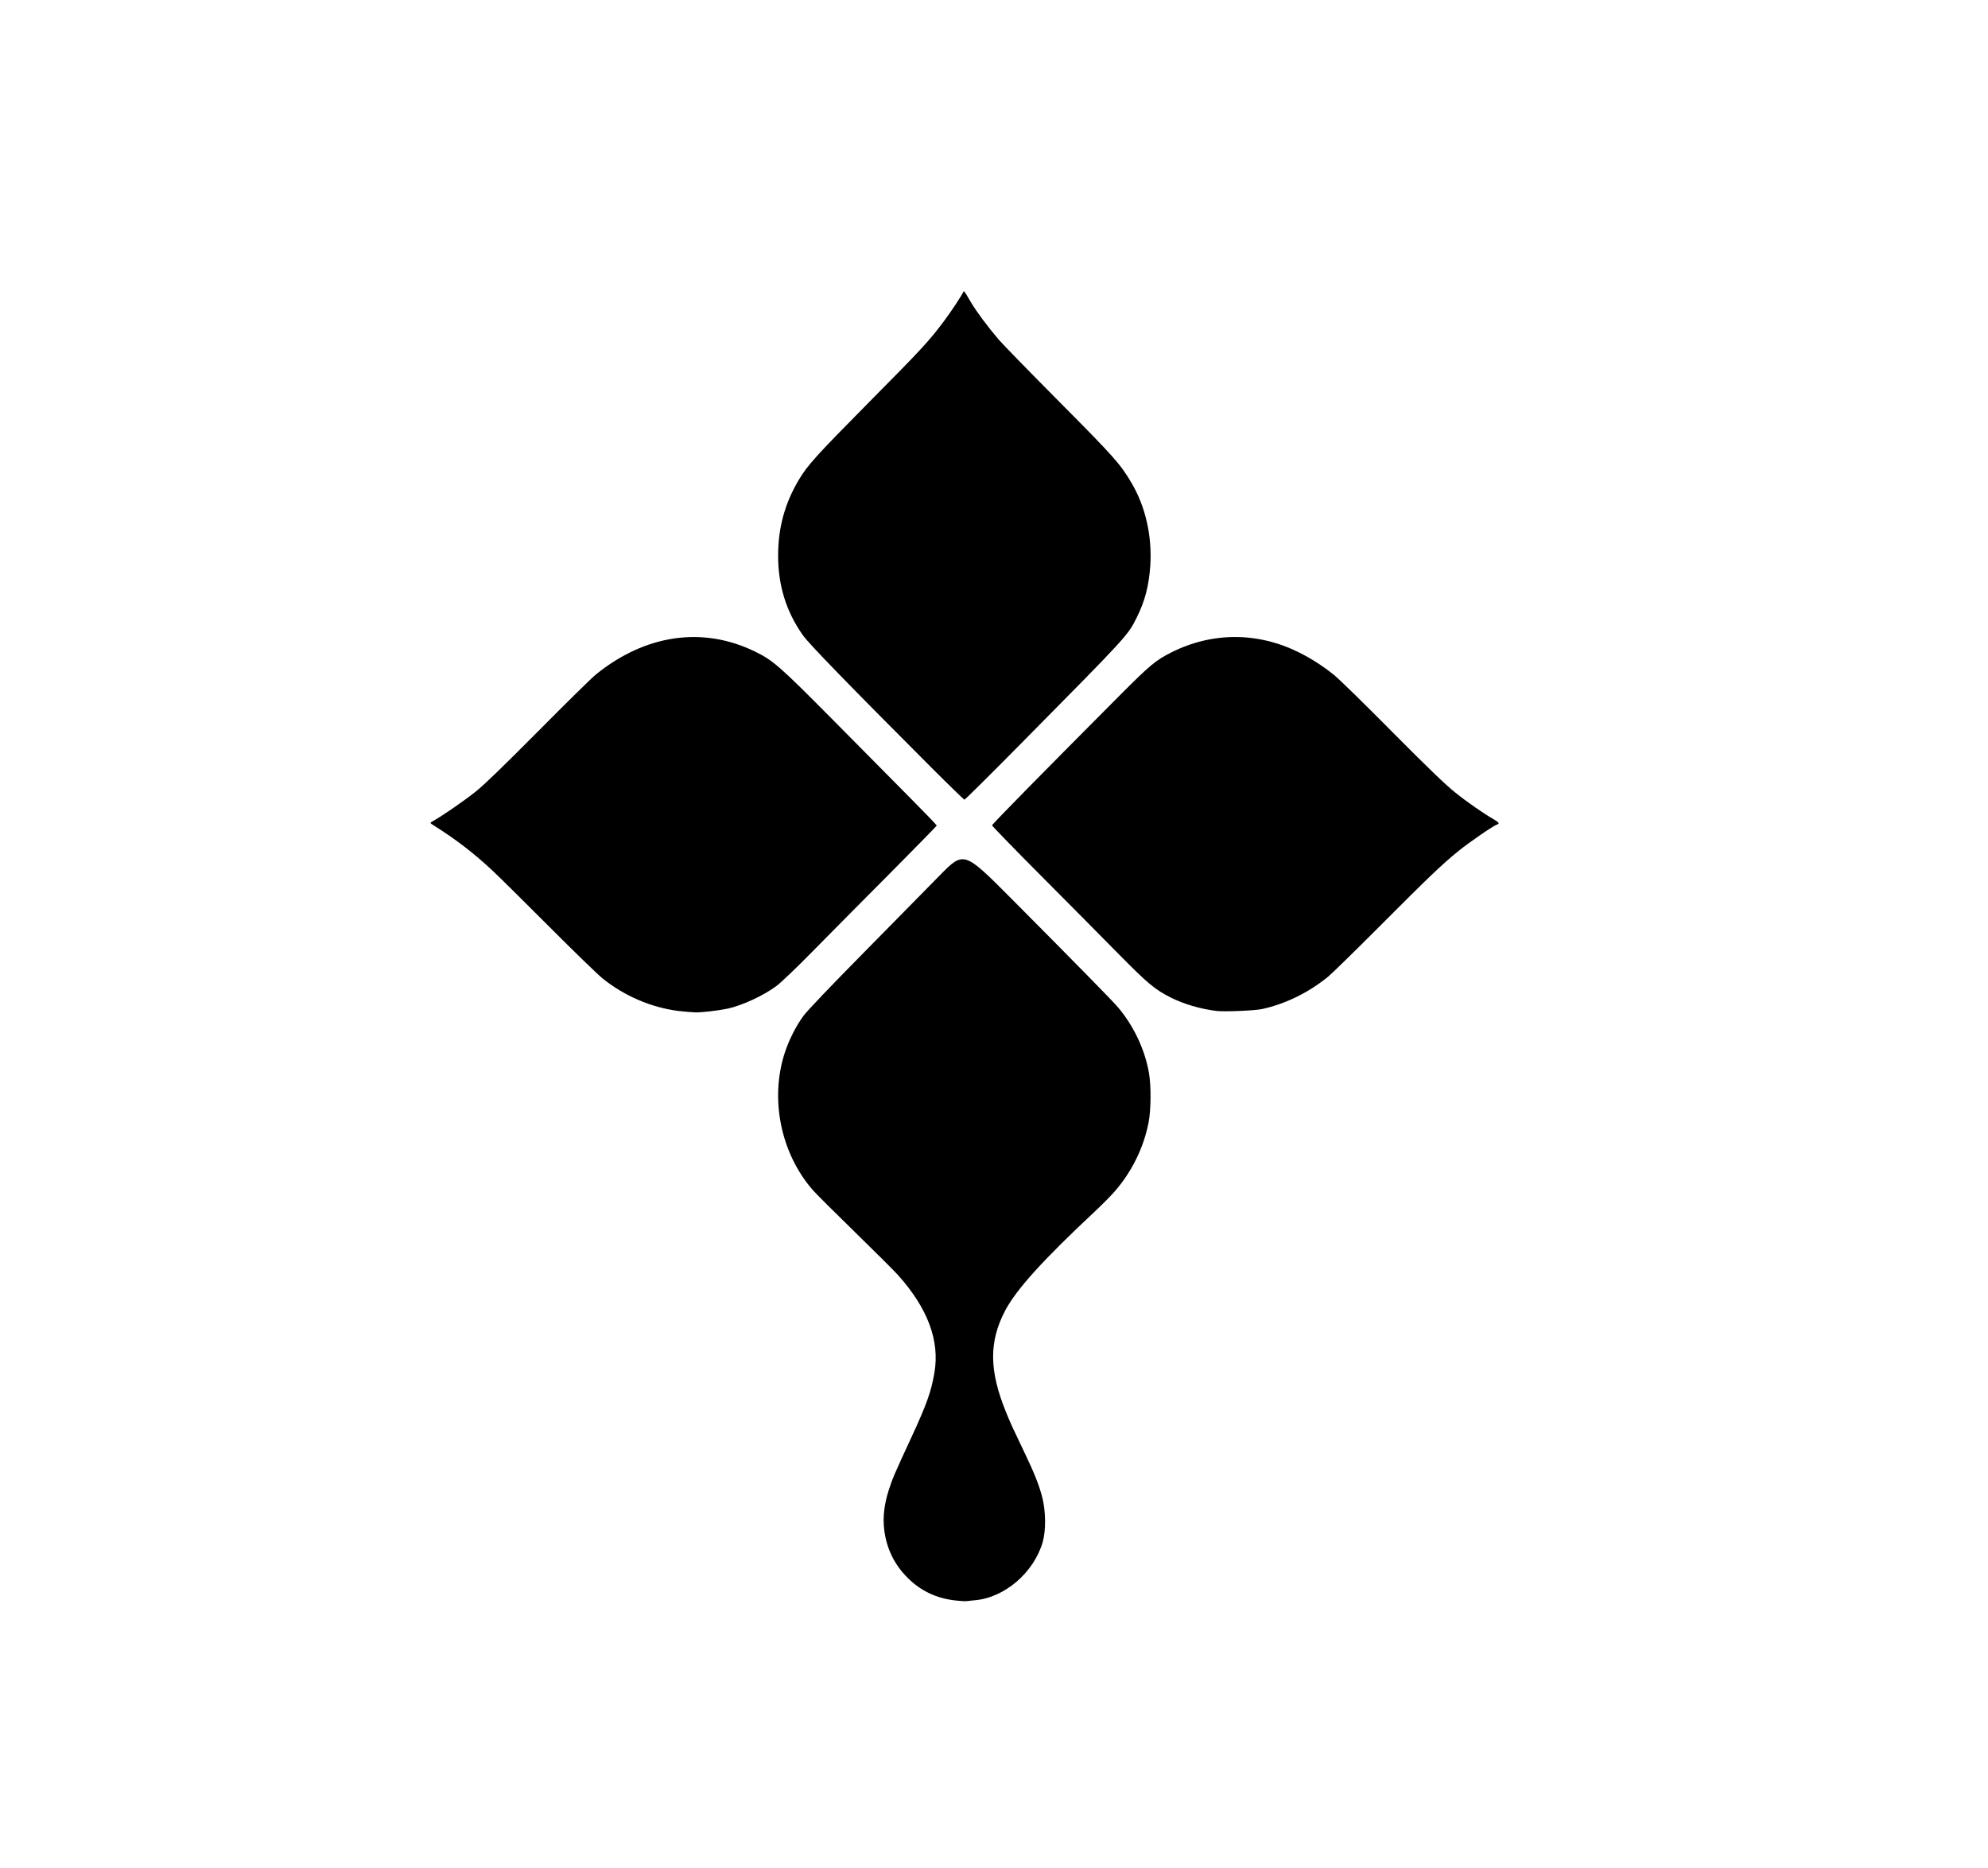
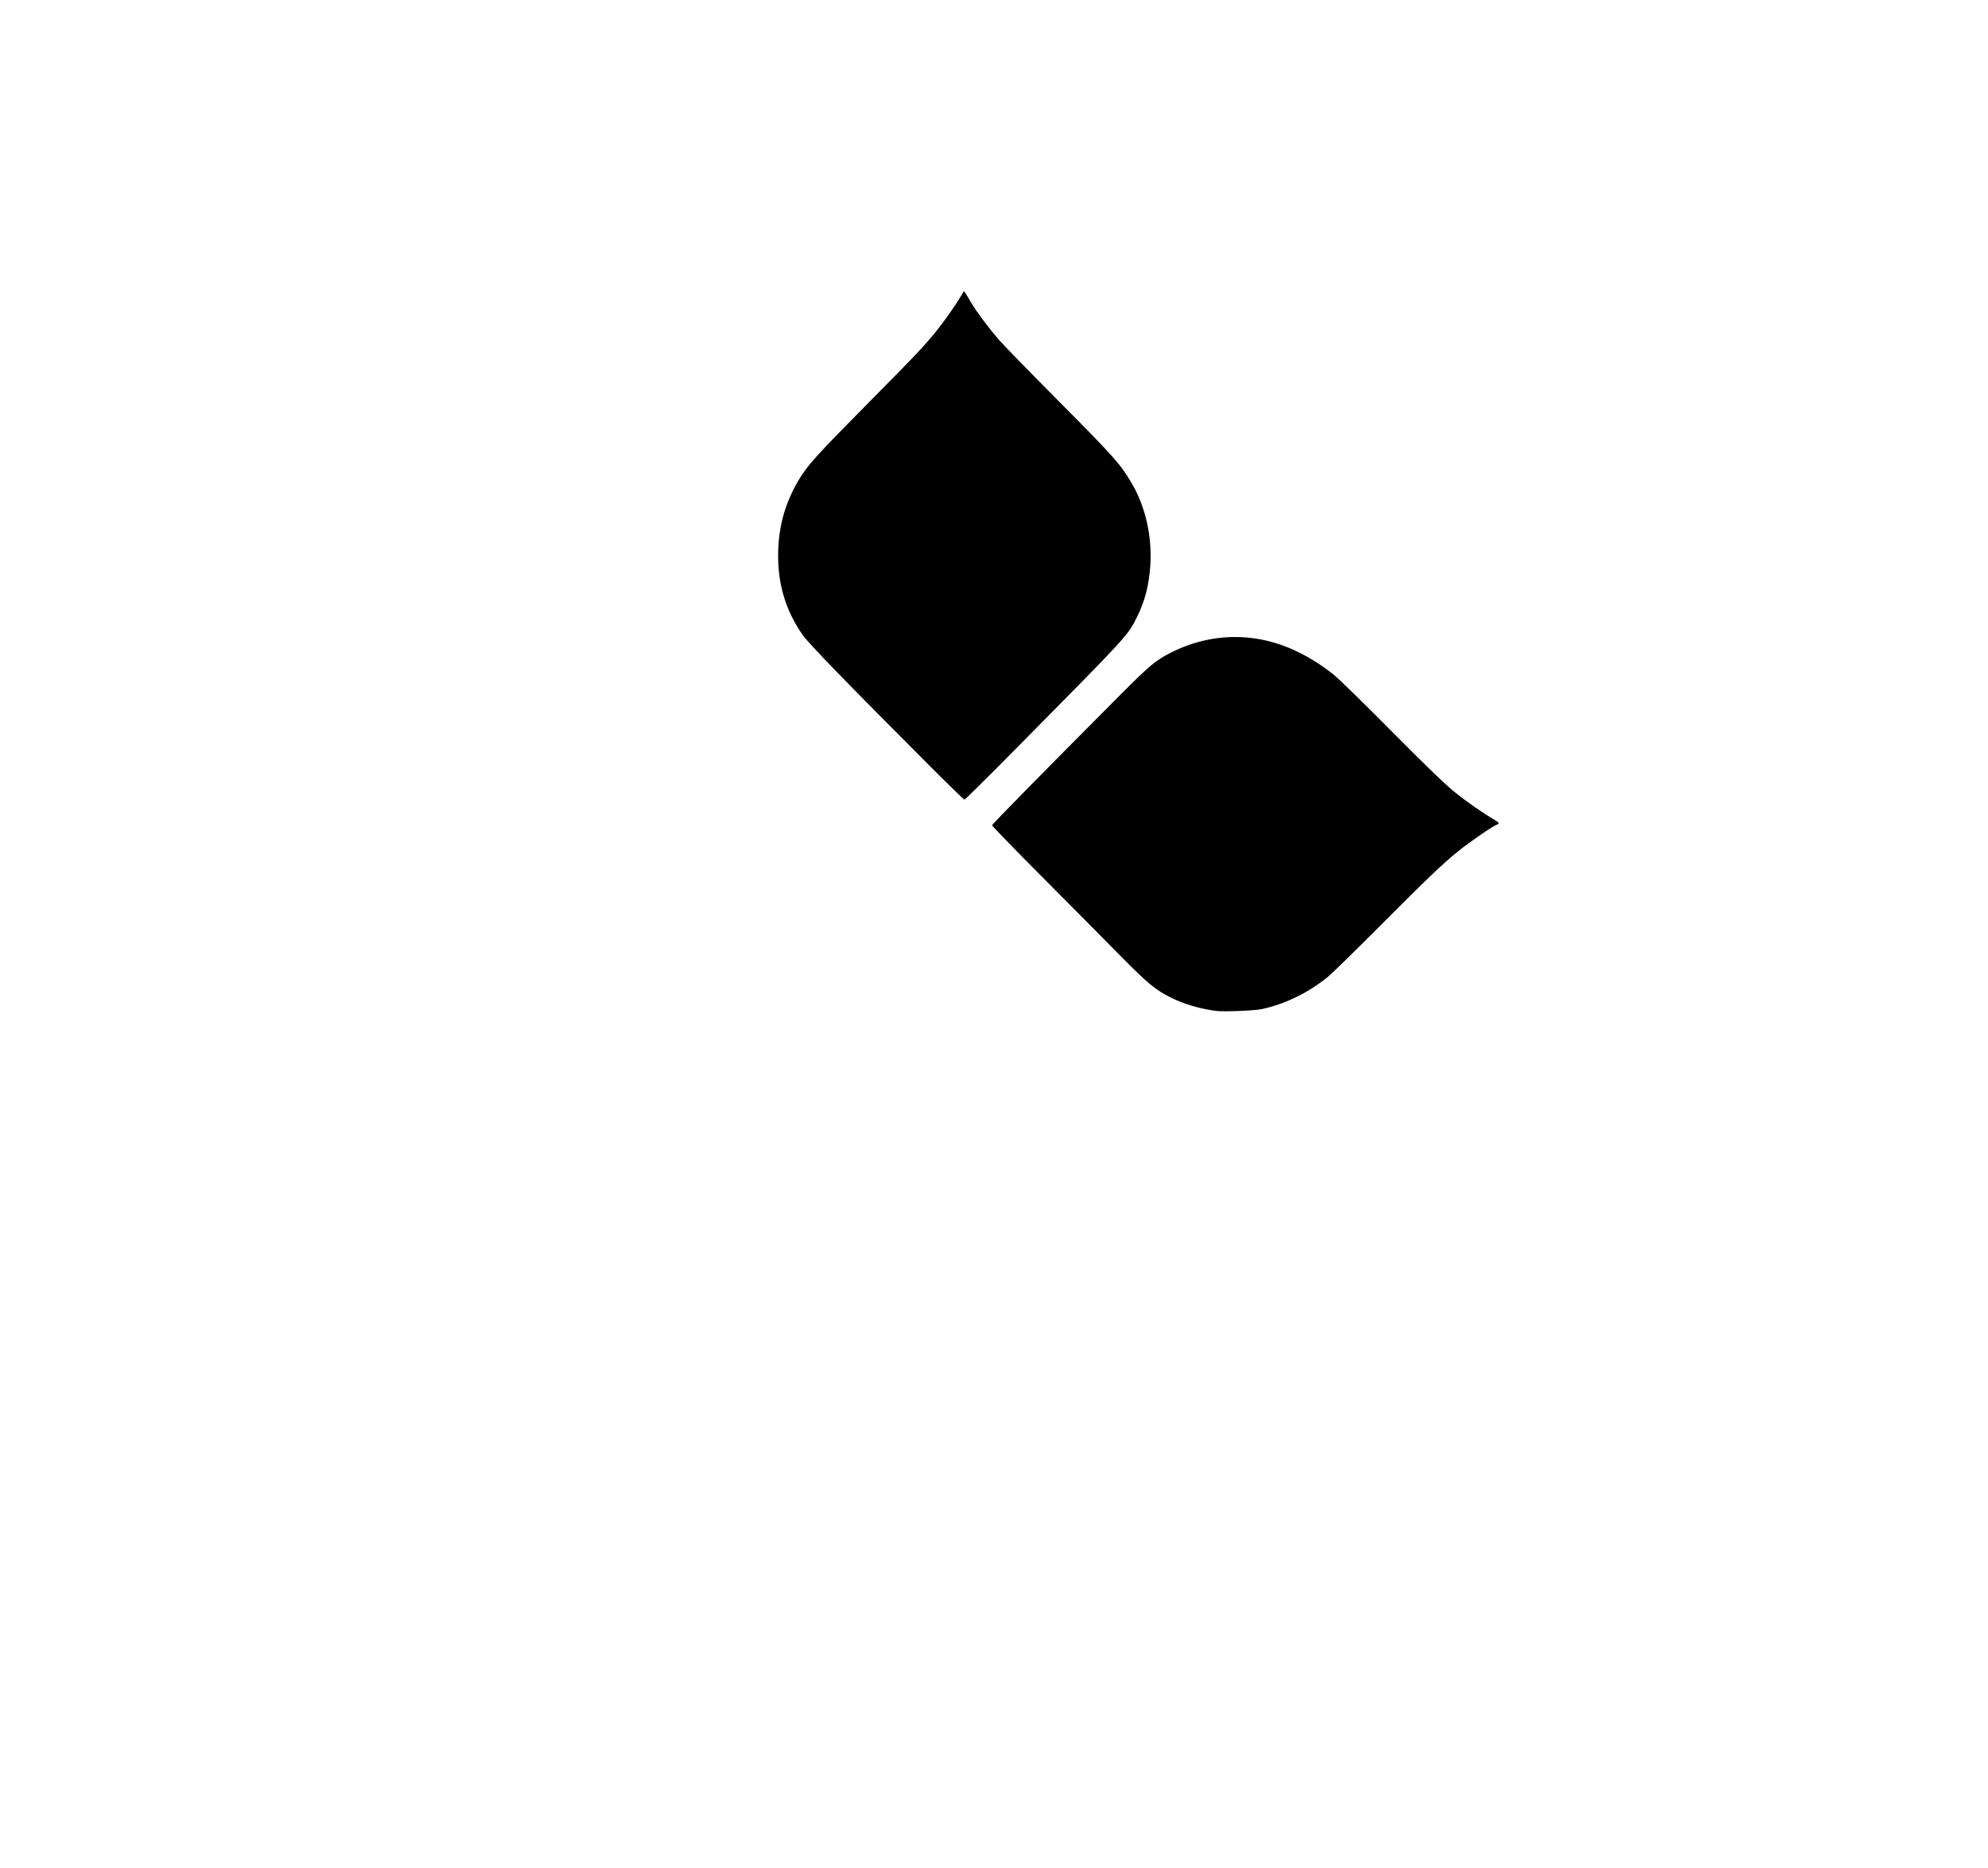
<svg xmlns="http://www.w3.org/2000/svg" class="img-fluid" id="outputsvg" style="transform: matrix(1, 0, 0, 1, 0, 0); transform-origin: 50% 50%; cursor: move; max-height: none; transition: transform 200ms ease-in-out;" width="2048" height="1924" viewBox="0 0 20480 19240">
  <g id="l5q5nIztdinRfoN5VfEYmNt" fill="rgb(0,0,0)" style="transform: none; transform-origin: 50% 50%;">
    <g style="transform: none;">
-       <path id="p6rfGa3Cj" d="M9851 16488 c-207 -21 -378 -104 -518 -252 -127 -133 -201 -292 -224 -478 -16 -128 0 -263 48 -412 35 -110 59 -166 235 -546 154 -332 201 -465 234 -658 57 -330 -68 -665 -375 -1007 -39 -44 -240 -244 -446 -445 -206 -201 -400 -394 -431 -430 -331 -379 -445 -939 -289 -1416 43 -132 118 -280 195 -383 36 -49 280 -305 603 -632 298 -303 655 -666 794 -807 252 -257 252 -257 740 233 680 684 1039 1050 1099 1120 162 191 277 433 320 675 24 138 22 384 -4 516 -52 262 -173 506 -350 709 -38 44 -130 136 -203 205 -532 497 -807 801 -923 1019 -170 323 -167 622 11 1056 48 117 67 158 188 410 99 207 150 333 182 459 37 142 39 342 5 461 -91 315 -393 574 -700 600 -37 4 -76 7 -87 9 -11 2 -58 -1 -104 -6z" />
-       <path id="pxnDBrdVX" d="M6985 10414 c-279 -37 -553 -154 -779 -336 -49 -40 -299 -282 -555 -539 -256 -257 -518 -515 -581 -574 -193 -180 -372 -317 -599 -460 -45 -28 -45 -28 -7 -49 91 -50 321 -209 436 -301 89 -71 276 -252 645 -623 286 -289 554 -552 595 -585 510 -412 1099 -497 1636 -236 187 91 257 152 800 700 274 277 628 635 786 794 159 160 288 294 288 299 0 5 -227 236 -504 515 -277 278 -629 634 -782 789 -157 160 -316 312 -364 348 -128 97 -352 201 -502 234 -94 20 -263 40 -332 39 -39 -1 -120 -8 -181 -15z" />
      <path id="pQlKjWKRQ" d="M12530 10414 c-166 -21 -332 -70 -465 -136 -167 -84 -238 -143 -542 -451 -158 -161 -516 -522 -795 -802 -280 -281 -508 -516 -508 -523 0 -11 529 -549 1320 -1343 307 -308 365 -356 526 -438 422 -212 893 -212 1318 1 128 64 249 142 361 233 50 40 320 304 600 587 377 379 545 541 644 620 125 101 294 218 404 281 51 30 58 42 27 52 -36 11 -292 187 -398 274 -162 131 -312 274 -807 771 -253 254 -494 489 -535 523 -204 165 -438 279 -680 332 -73 16 -391 29 -470 19z" />
-       <path id="p1HpS0EDD1" d="M9599 7911 c-848 -849 -1264 -1277 -1327 -1366 -173 -244 -257 -516 -256 -825 1 -285 69 -534 212 -775 90 -152 182 -253 715 -792 547 -552 625 -636 778 -840 71 -94 185 -266 203 -306 7 -15 10 -10 78 106 60 101 172 251 288 387 45 52 326 340 624 640 560 564 628 640 741 832 146 245 215 552 195 855 -14 205 -54 360 -135 525 -97 196 -80 178 -1204 1315 -311 315 -570 572 -576 571 -5 -1 -157 -148 -336 -327z" />
+       <path id="p1HpS0EDD1" d="M9599 7911 c-848 -849 -1264 -1277 -1327 -1366 -173 -244 -257 -516 -256 -825 1 -285 69 -534 212 -775 90 -152 182 -253 715 -792 547 -552 625 -636 778 -840 71 -94 185 -266 203 -306 7 -15 10 -10 78 106 60 101 172 251 288 387 45 52 326 340 624 640 560 564 628 640 741 832 146 245 215 552 195 855 -14 205 -54 360 -135 525 -97 196 -80 178 -1204 1315 -311 315 -570 572 -576 571 -5 -1 -157 -148 -336 -327" />
    </g>
  </g>
</svg>